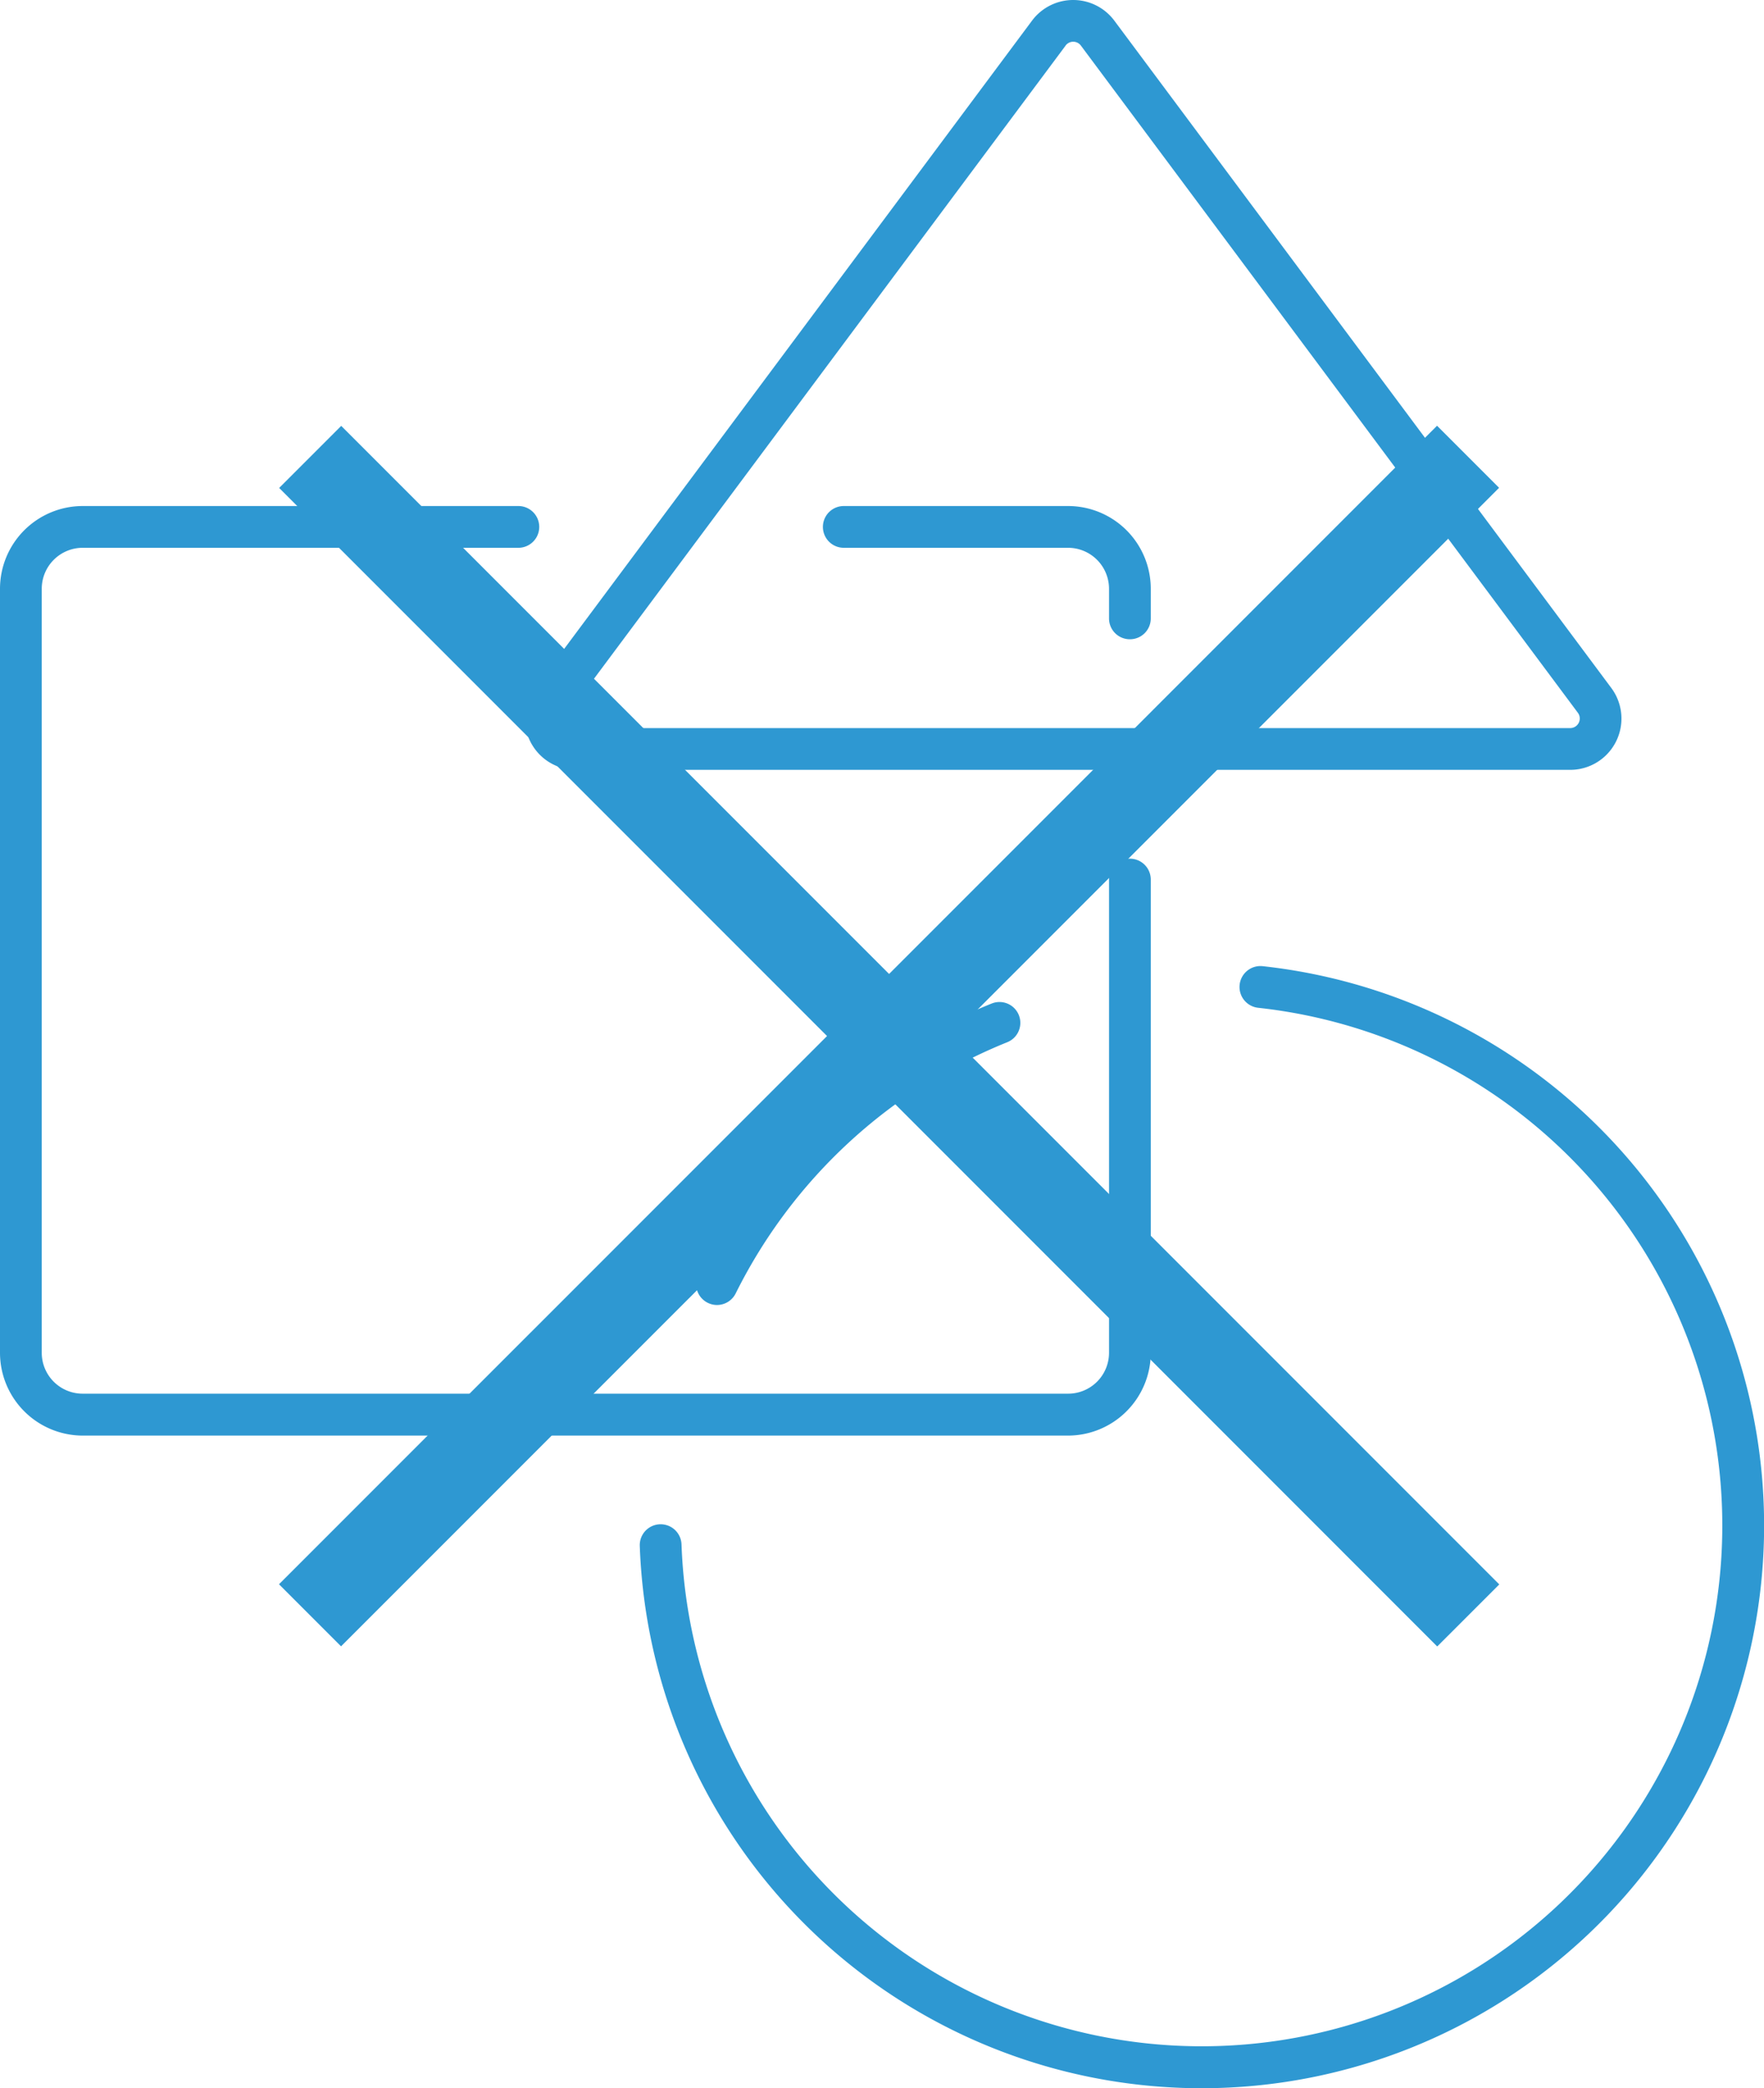
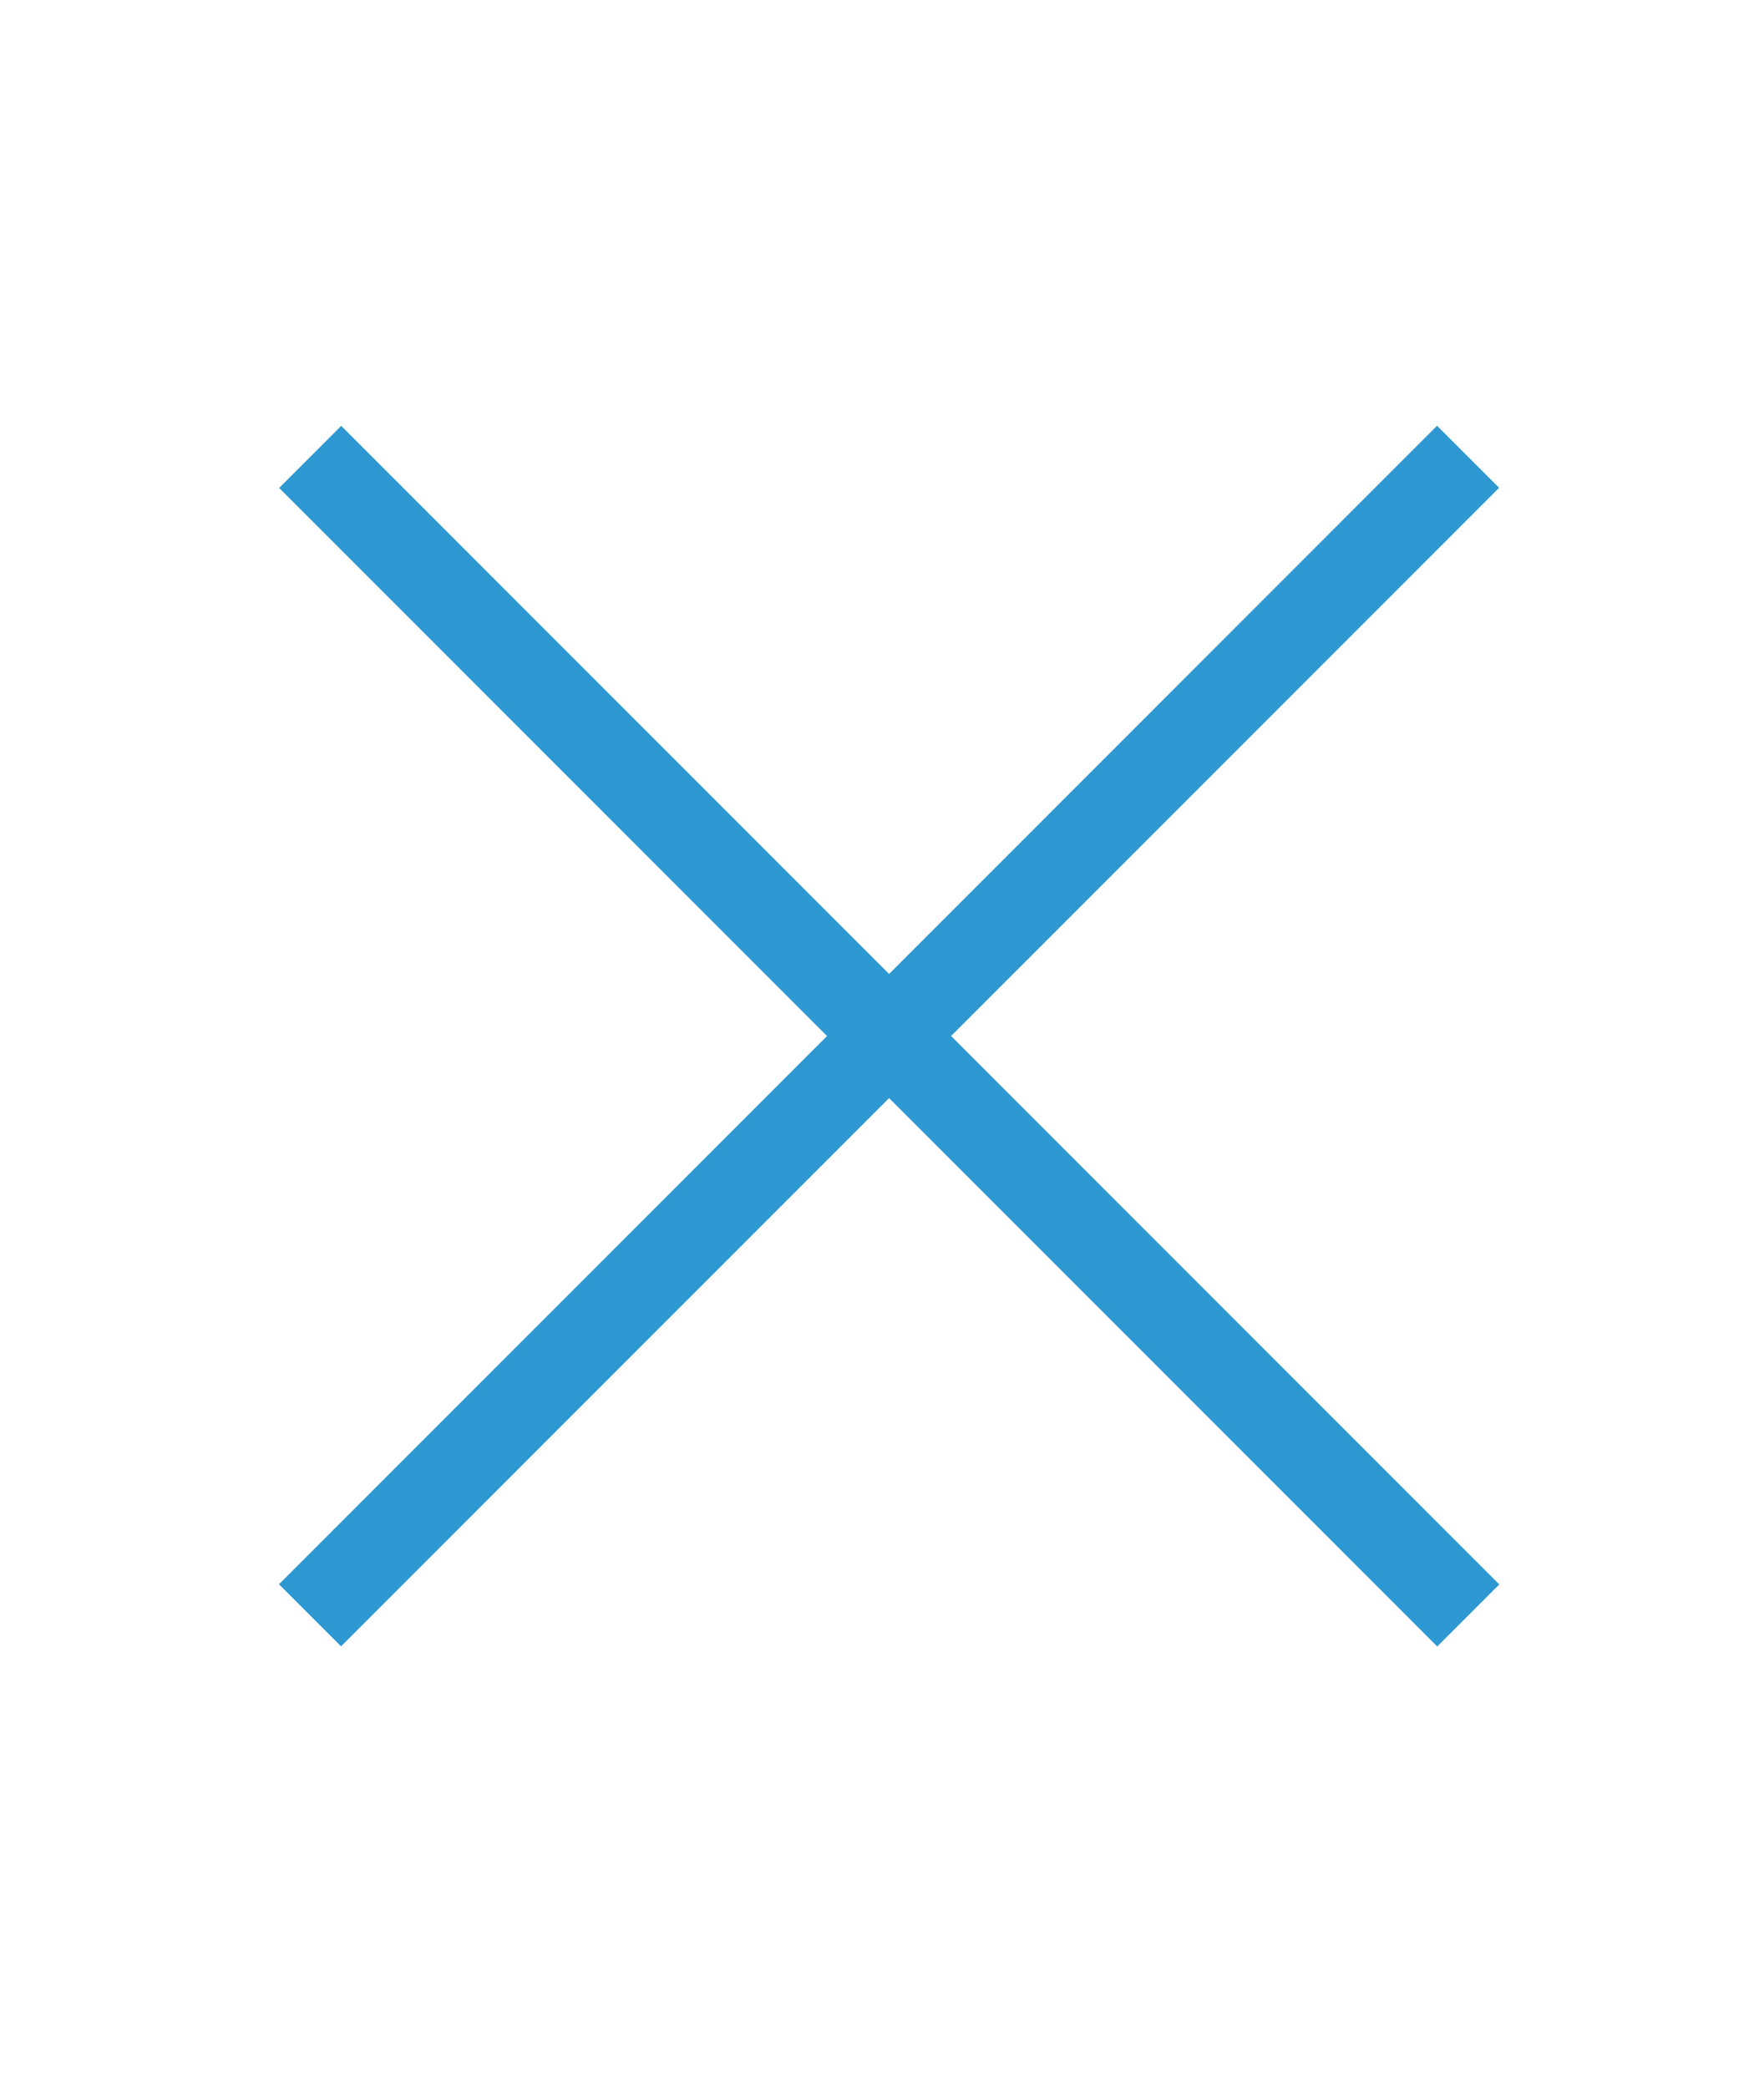
<svg xmlns="http://www.w3.org/2000/svg" id="solution_img01.svg" width="120" height="142" viewBox="0 0 120 142">
  <defs>
    <style>.cls-1{fill:#2e98d2;fill-rule:evenodd}</style>
  </defs>
-   <path id="シェイプ_1" data-name="シェイプ 1" class="cls-1" d="M396.864 1628.47a1.416 1.416 0 0 1-1.42-1.42v-2.01a2.789 2.789 0 0 0-2.784-2.79H377.4a1.42 1.42 0 1 1 0-2.84h15.26a5.63 5.63 0 0 1 5.624 5.63v2.01a1.416 1.416 0 0 1-1.42 1.42Zm-4.2 54.15h-67.04a5.636 5.636 0 0 1-5.624-5.63v-51.95a5.63 5.63 0 0 1 5.624-5.63h29.639a1.42 1.42 0 0 1 0 2.84h-29.639a2.789 2.789 0 0 0-2.784 2.79v51.95a2.781 2.781 0 0 0 2.784 2.78h67.036a2.781 2.781 0 0 0 2.784-2.78v-32.18a1.42 1.42 0 1 1 2.84 0v32.18a5.636 5.636 0 0 1-5.624 5.63Zm9.086 44.38a38.246 38.246 0 0 1-38.228-36.88 1.42 1.42 0 1 1 2.839-.1 35.413 35.413 0 1 0 39.23-36.49 1.423 1.423 0 0 1 .306-2.83 38.263 38.263 0 0 1-4.151 76.3Zm-32.975-53.26a1.424 1.424 0 0 1-1.27-2.06 38.223 38.223 0 0 1 19.956-18.44 1.418 1.418 0 1 1 1.062 2.63 35.43 35.43 0 0 0-18.475 17.08 1.422 1.422 0 0 1-1.277.79Zm58.044-36.39H359.2a3.485 3.485 0 0 1-2.8-5.57l33.809-45.38a3.493 3.493 0 0 1 5.593 0l33.809 45.38a3.486 3.486 0 0 1-2.796 5.57Zm-34.328-49.25-33.809 45.37a.651.651 0 0 0 .519 1.04h67.618a.652.652 0 0 0 .52-1.04l-33.809-45.37a.649.649 0 0 0-1.043 0Z" transform="translate(-320 -1585)" />
  <path id="_" data-name="×" class="cls-1" d="m421.992 1692.74-4.221 4.22-37.288-37.29-37.283 37.28-4.22-4.22 37.281-37.28-37.27-37.27 4.221-4.22 37.27 37.27 37.277-37.28 4.22 4.22-37.279 37.28Z" transform="translate(-320 -1585)" />
</svg>